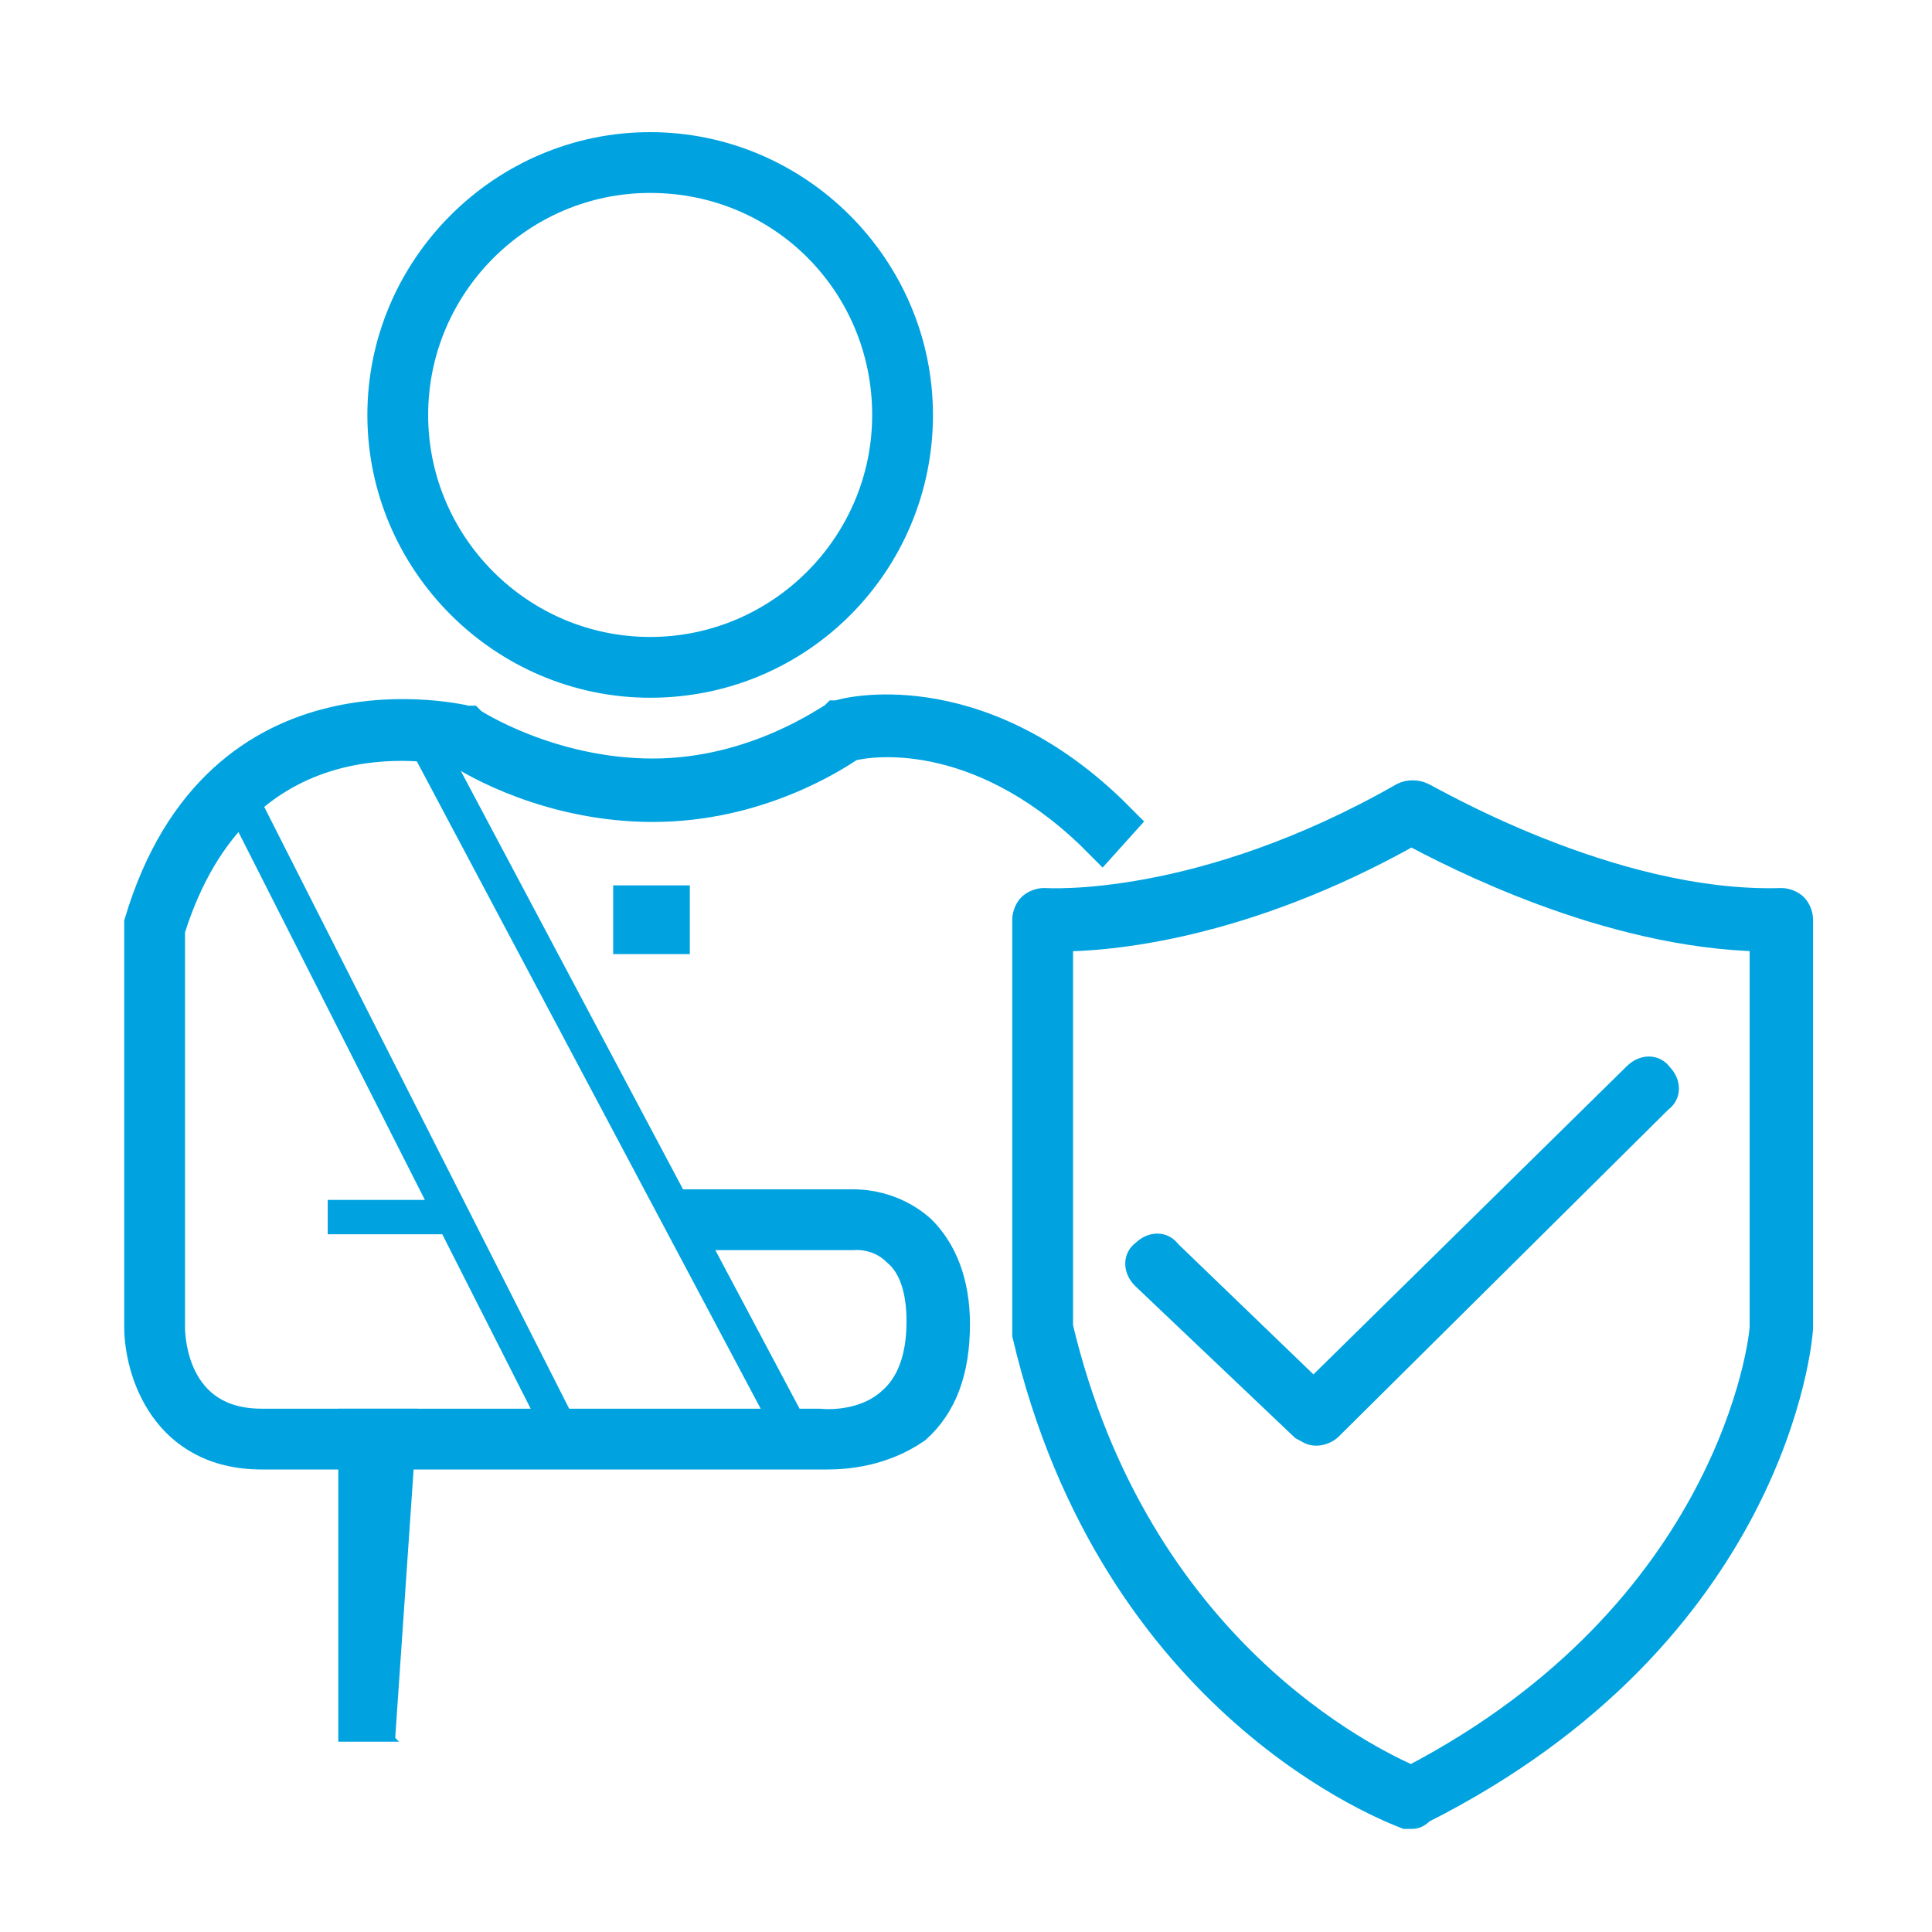
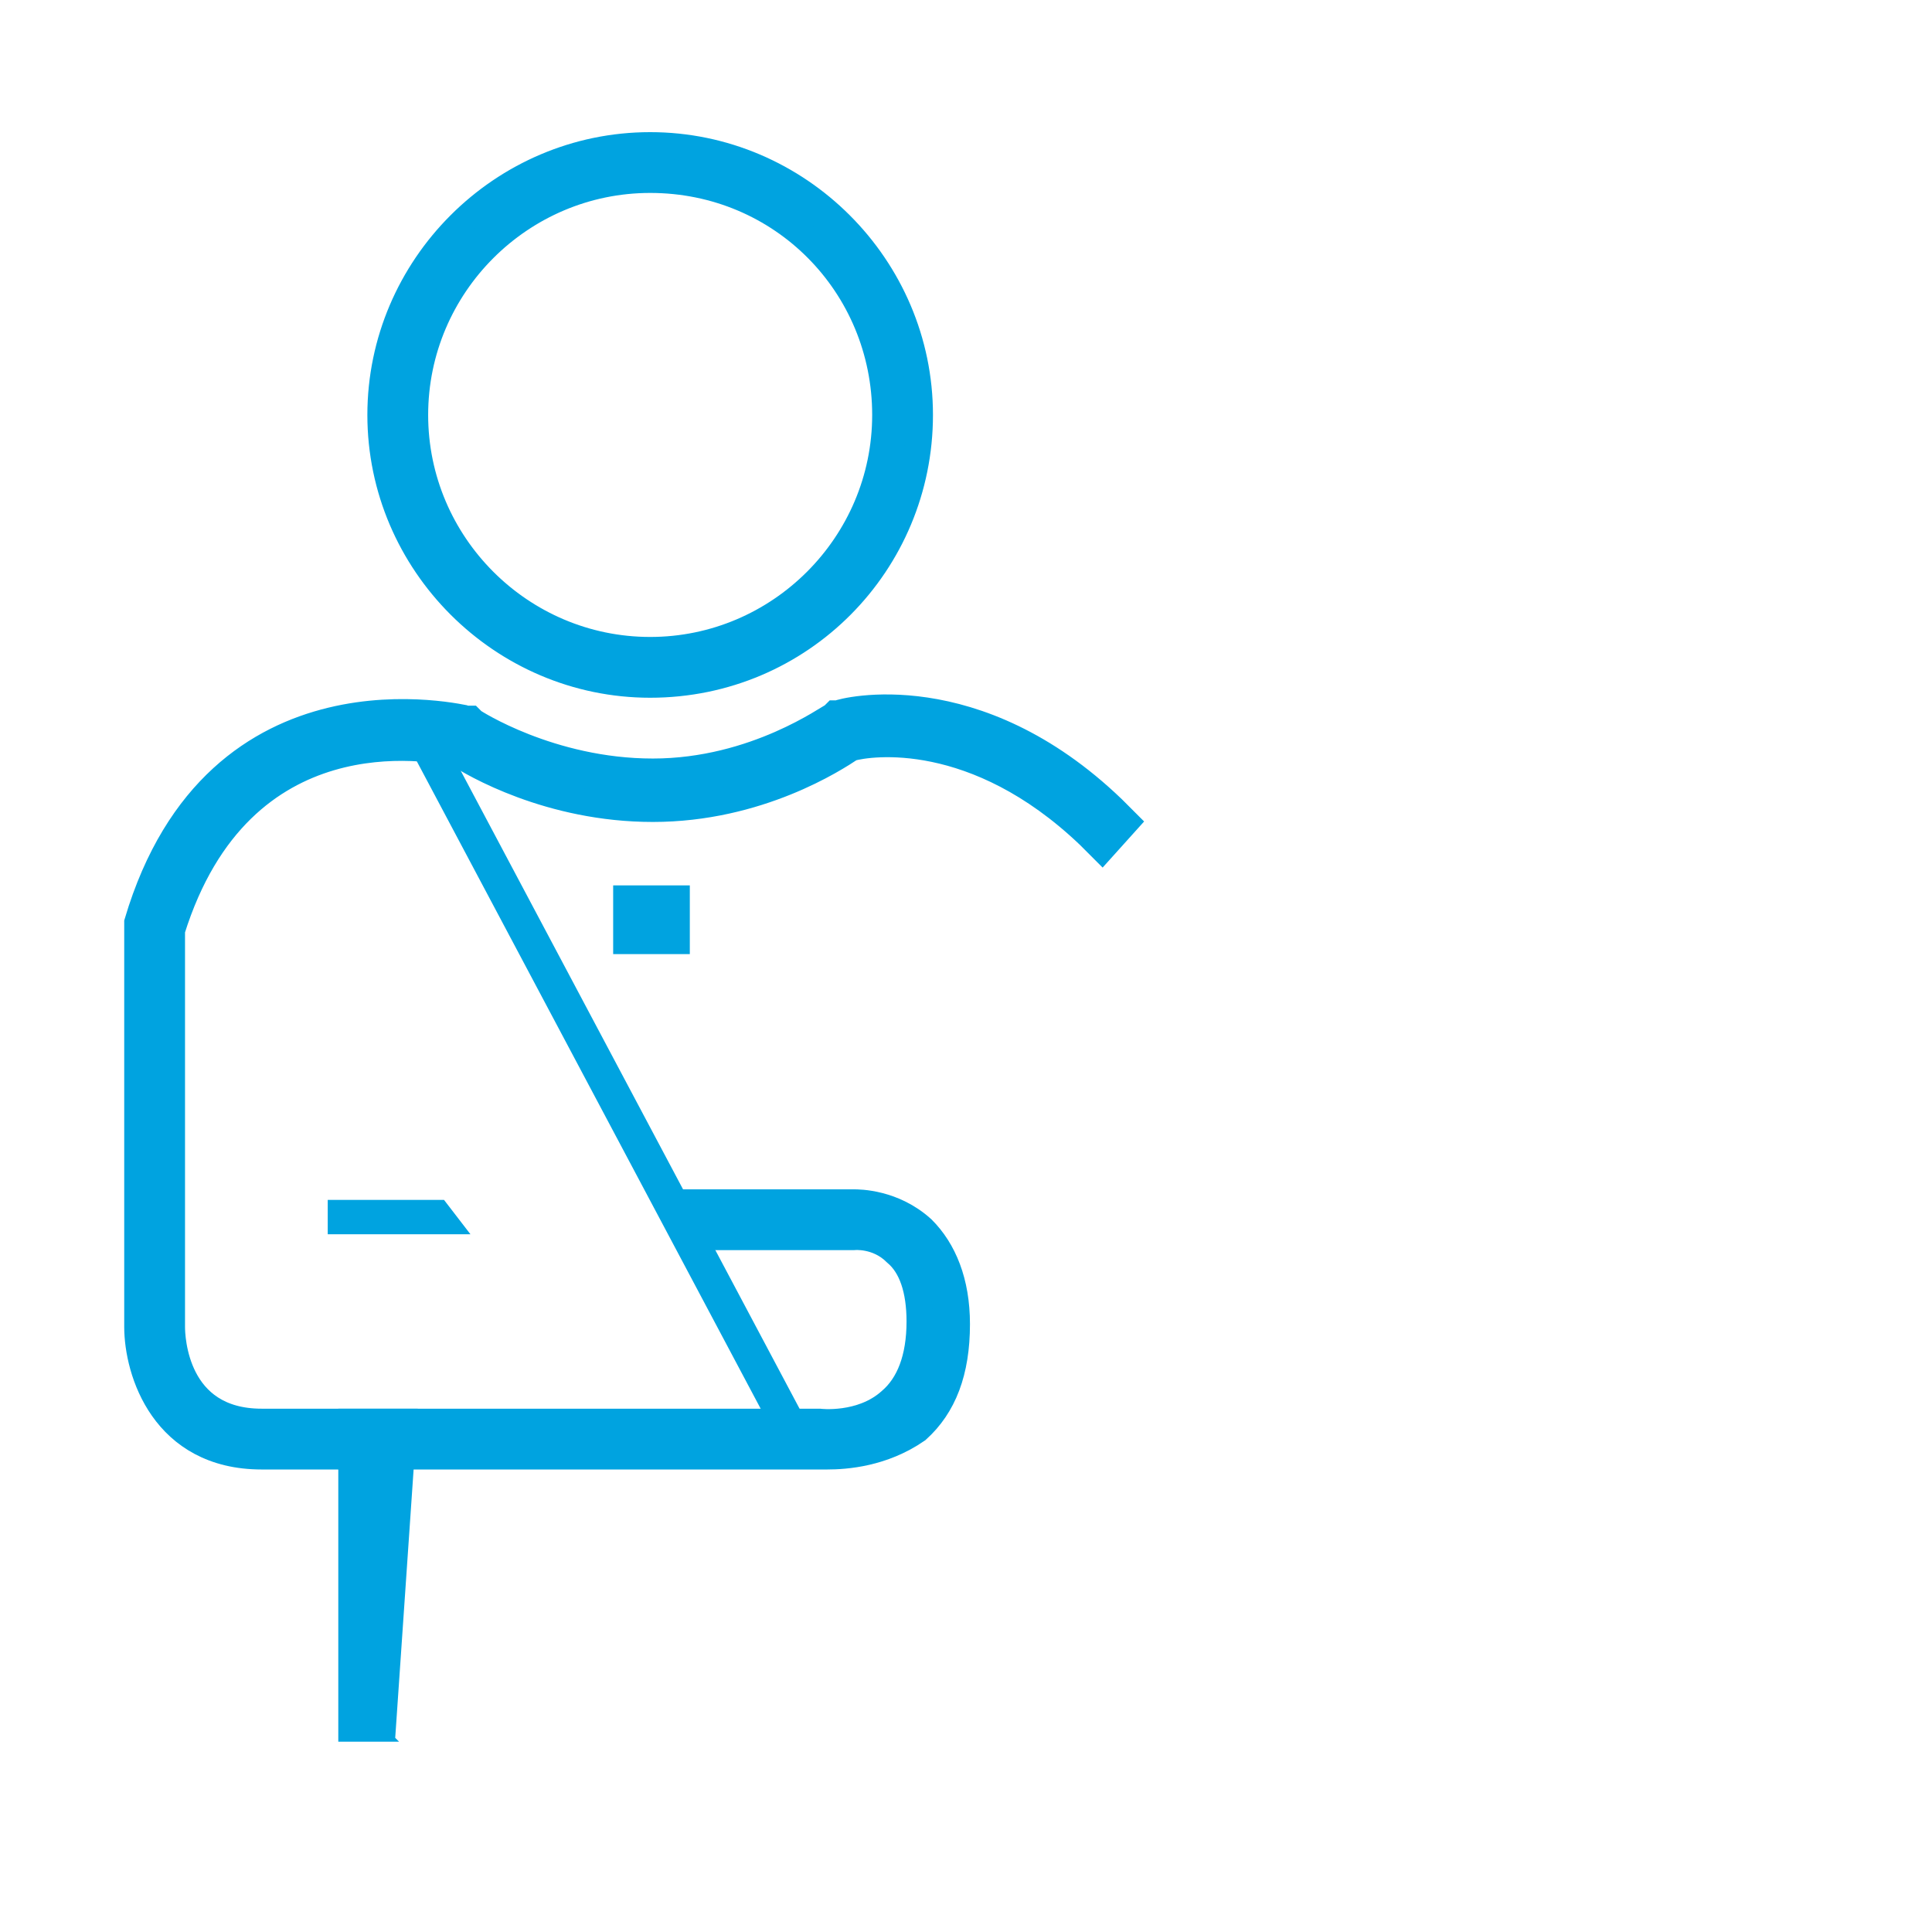
<svg xmlns="http://www.w3.org/2000/svg" version="1.1" id="Capa_1" x="0px" y="0px" viewBox="0 0 73.1 73.1" style="enable-background:new 0 0 73.1 73.1;" xml:space="preserve">
  <style type="text/css">
	.st0{fill:#00A3E0;stroke:#00A3E0;stroke-miterlimit:10;}
	.st1{fill:#00A3E0;}
</style>
  <g>
    <g>
      <path class="st0" d="M24.6,25.9c-5.6,0-10.2-4.6-10.2-10.2S19,5.5,24.6,5.5s10.2,4.6,10.2,10.2S30.3,25.9,24.6,25.9z M24.6,6.8    c-4.9,0-8.9,4-8.9,8.9s4,8.9,8.9,8.9s8.9-4,8.9-8.9S29.6,6.8,24.6,6.8z" />
    </g>
    <g>
      <path class="st0" d="M14.6,65.4h-1.3V55.1H9.9c-3.7,0-4.7-3.2-4.7-4.9V35v-0.1c3-10.1,12.4-7.7,12.5-7.7h0.1l0.1,0.1    c0,0,2.9,1.9,6.8,1.9s6.7-2.1,6.8-2.1l0.1-0.1h0.1c0.2-0.1,5.2-1.4,10.4,3.6l0.5,0.5l-0.9,1l-0.5-0.5c-4.3-4.1-8.3-3.5-9-3.3    c-0.6,0.4-3.5,2.3-7.5,2.3c-3.9,0-6.8-1.7-7.4-2.1c-1-0.2-8.2-1.6-10.8,6.7v15c0,0.4,0.1,3.6,3.4,3.6h4.7    C14.6,53.8,14.6,65.4,14.6,65.4z" />
    </g>
    <g>
      <polygon class="st1" points="12.4,45.4 16.8,45.4 17.8,46.7 12.4,46.7   " />
    </g>
    <g>
      <path class="st0" d="M31.3,55.1c-0.2,0-0.4,0-0.5,0H13.3v-1.3H31c0,0,1.6,0.2,2.7-0.8c0.7-0.6,1.1-1.6,1.1-3    c0-1.2-0.3-2.1-0.9-2.6c-0.7-0.7-1.6-0.6-1.6-0.6l0,0h-5.5l-1-1.3h6.5c0.2,0,1.5,0,2.6,1c0.8,0.8,1.3,2,1.3,3.6    c0,1.8-0.5,3.1-1.5,4C33.4,55,32,55.1,31.3,55.1z" />
    </g>
    <g>
      <rect x="22.4" y="25.2" transform="matrix(0.883 -0.469 0.469 0.883 -16.584 15.635)" class="st1" width="1.3" height="31.7" />
    </g>
    <g>
-       <rect x="14.5" y="27.7" transform="matrix(0.892 -0.452 0.452 0.892 -17.409 11.399)" class="st1" width="1.3" height="28.9" />
-     </g>
+       </g>
    <g>
      <rect x="23.7" y="34" class="st0" width="1.9" height="1.6" />
    </g>
    <g>
-       <path class="st0" d="M53.4,68.7c-0.1,0-0.1,0-0.2,0c-0.5-0.2-11.1-4.1-14.4-18.2v-0.1V34.8c0-0.2,0.1-0.4,0.2-0.5    c0.1-0.1,0.3-0.2,0.5-0.2c0.1,0,5.9,0.4,13.6-4c0.2-0.1,0.5-0.1,0.7,0c0.1,0,7.1,4.2,13.6,4c0.2,0,0.4,0.1,0.5,0.2    c0.1,0.1,0.2,0.3,0.2,0.5v15.4l0,0c0,0.5-1,11.6-14.3,18.3C53.6,68.7,53.5,68.7,53.4,68.7z M40.1,50.2    C43,62.4,51.8,66.6,53.4,67.3C65.5,61,66.7,50.7,66.7,50.2V35.5c-5.9-0.1-11.8-3.2-13.3-4c-6.4,3.6-11.5,4-13.3,4V50.2z" />
-     </g>
+       </g>
    <g>
-       <path class="st0" d="M49.8,54.2c-0.2,0-0.3-0.1-0.5-0.2l-6-5.7c-0.3-0.3-0.3-0.7,0-0.9c0.3-0.3,0.7-0.3,0.9,0l5.5,5.3l12.2-12    c0.3-0.3,0.7-0.3,0.9,0c0.3,0.3,0.3,0.7,0,0.9L50.3,54C50.2,54.1,50,54.2,49.8,54.2z" />
-     </g>
+       </g>
  </g>
</svg>